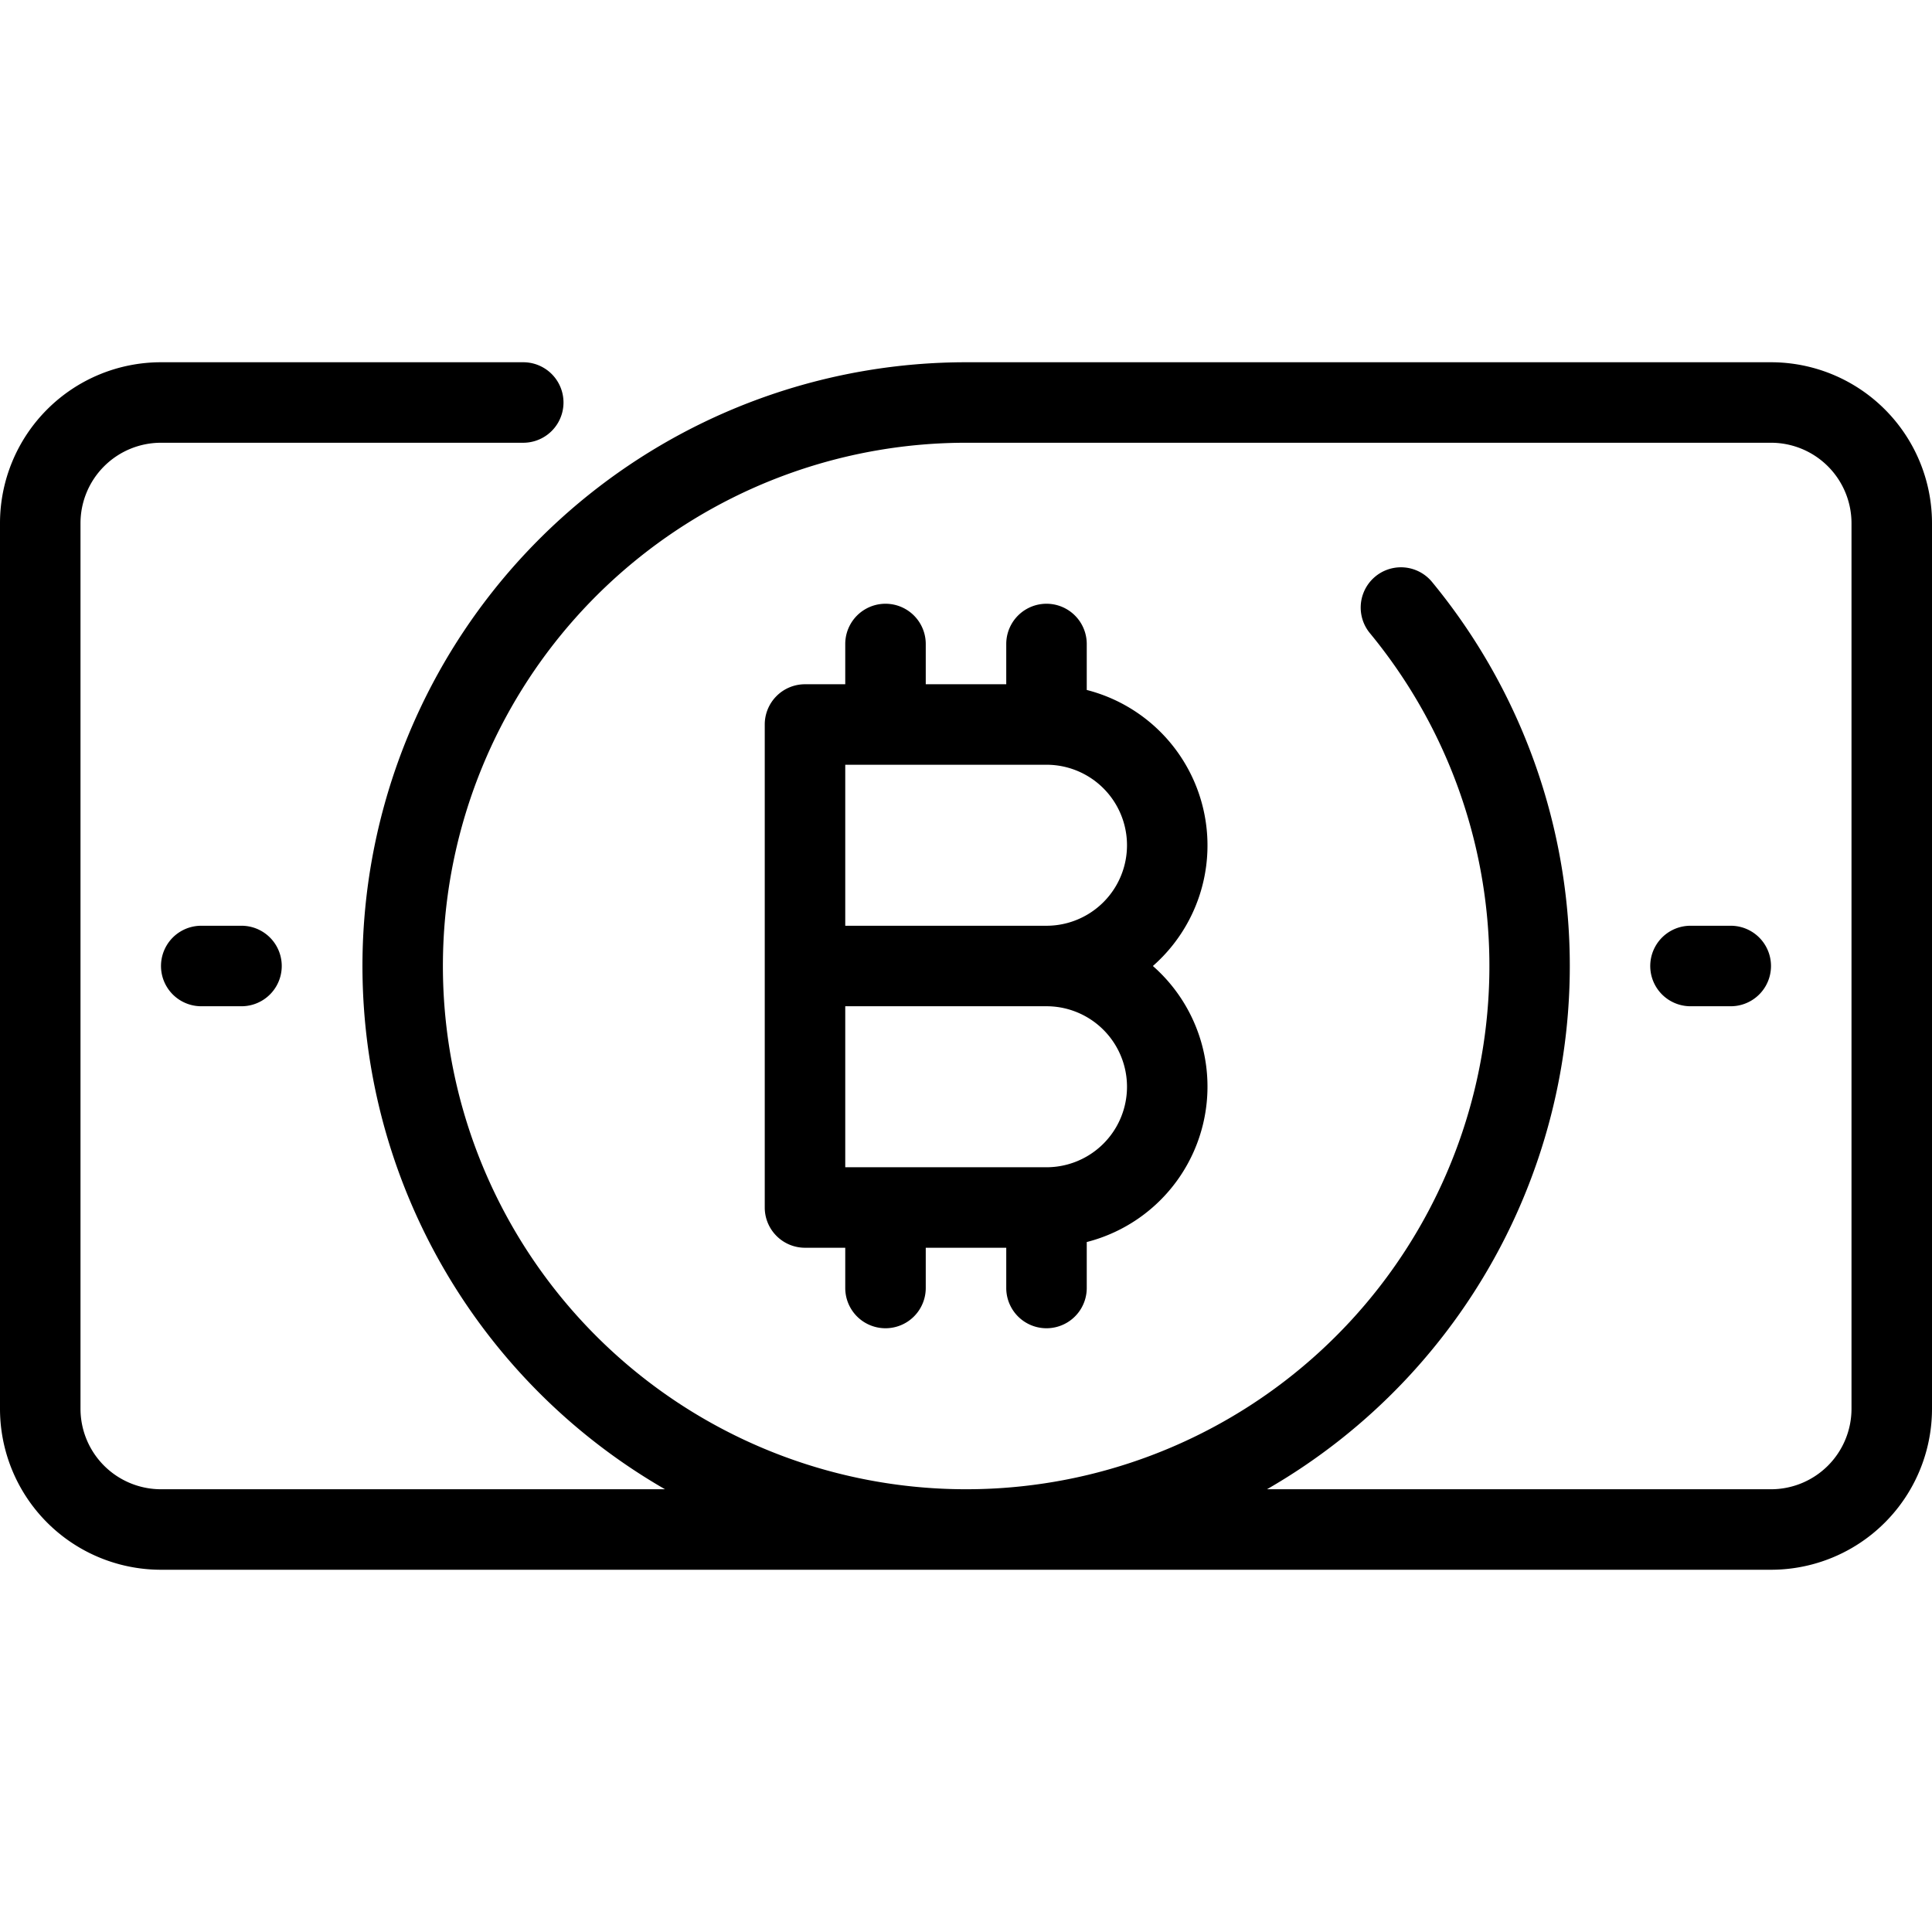
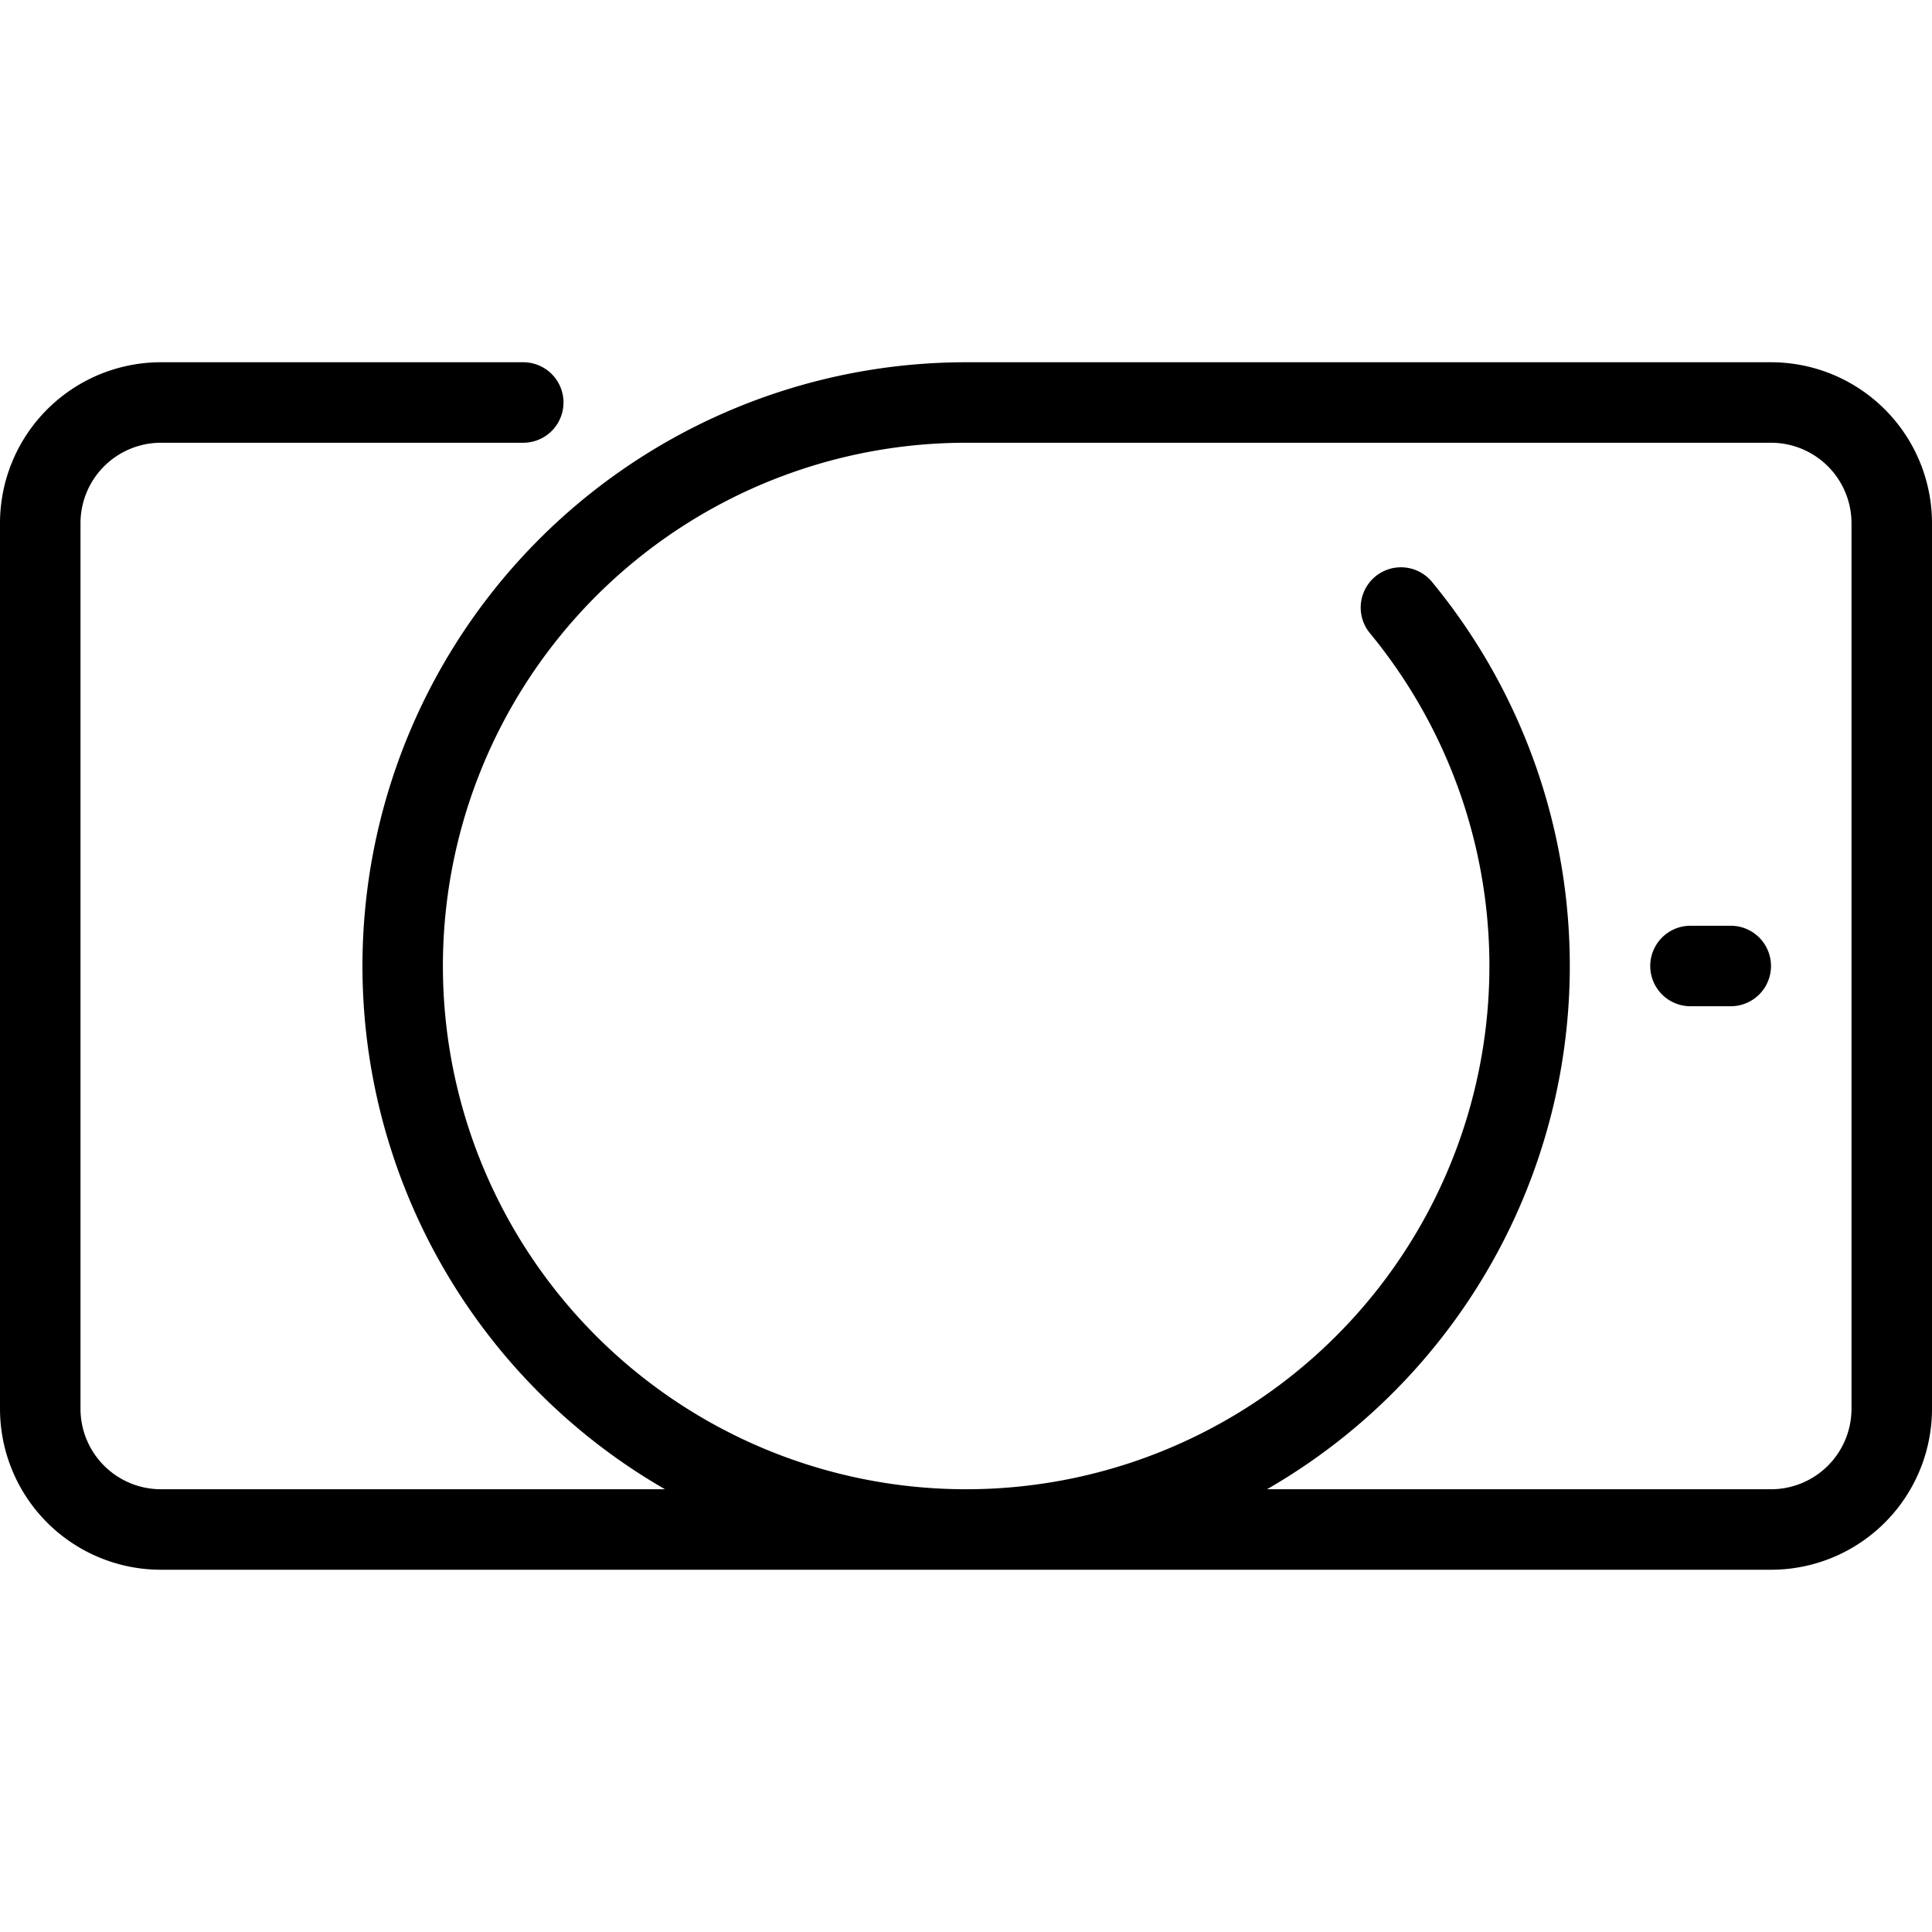
<svg xmlns="http://www.w3.org/2000/svg" width="48" height="48" viewBox="0 0 48 48">
  <title>18-Bitcoin</title>
  <g id="_18-Bitcoin" data-name="18-Bitcoin">
    <path d="M44,9H24a15,15,0,0,0-7.478,28H4a2,2,0,0,1-2-2V13a2,2,0,0,1,2-2h9a1,1,0,0,0,0-2H4a4,4,0,0,0-4,4V35a4,4,0,0,0,4,4H44a4,4,0,0,0,4-4V13A4,4,0,0,0,44,9Zm2,26a2,2,0,0,1-2,2H31.478a15,15,0,0,0,4.1-22.542,1,1,0,0,0-1.543,1.273A13,13,0,1,1,24,11H44a2,2,0,0,1,2,2Z" />
-     <path d="M5,23a1,1,0,0,0,0,2H6a1,1,0,0,0,0-2Z" />
    <path d="M43,23H42a1,1,0,0,0,0,2h1a1,1,0,0,0,0-2Z" />
-     <path d="M27,17.142V16a1,1,0,0,0-2,0v1H23V16a1,1,0,0,0-2,0v1H20a1,1,0,0,0-1,1V30a1,1,0,0,0,1,1h1v1a1,1,0,0,0,2,0V31h2v1a1,1,0,0,0,2,0V30.858A3.986,3.986,0,0,0,28.643,24,3.986,3.986,0,0,0,27,17.142ZM26,29H21V25h5a2,2,0,0,1,0,4Zm0-6H21V19h5a2,2,0,0,1,0,4Z" />
  </g>
</svg>